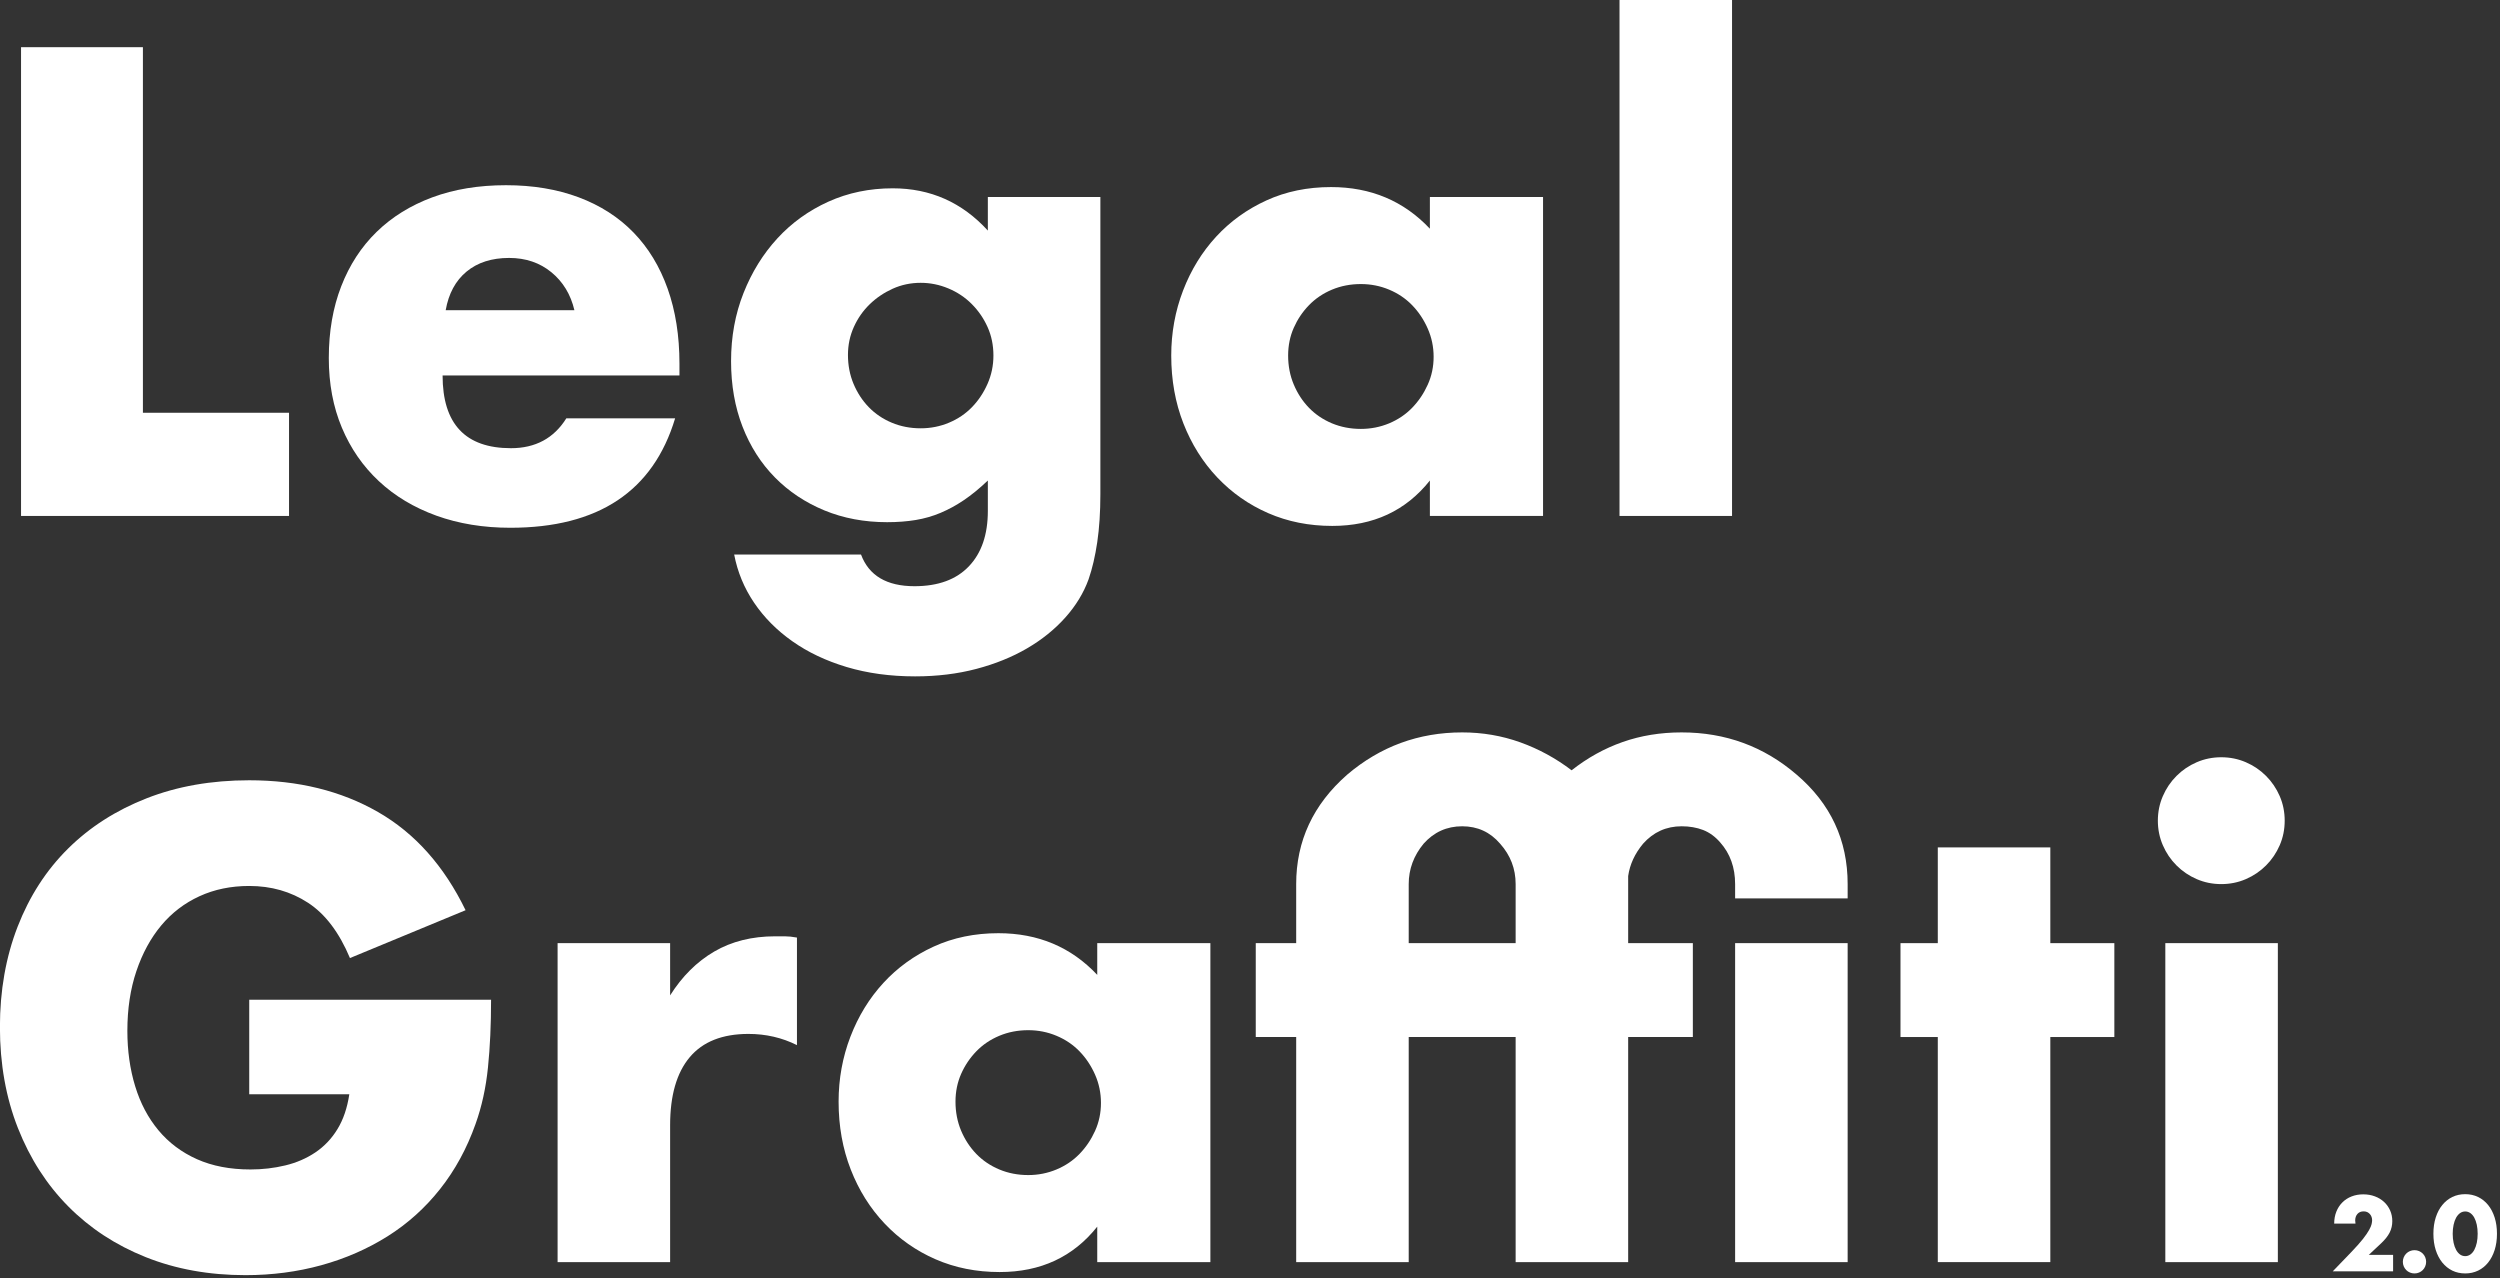
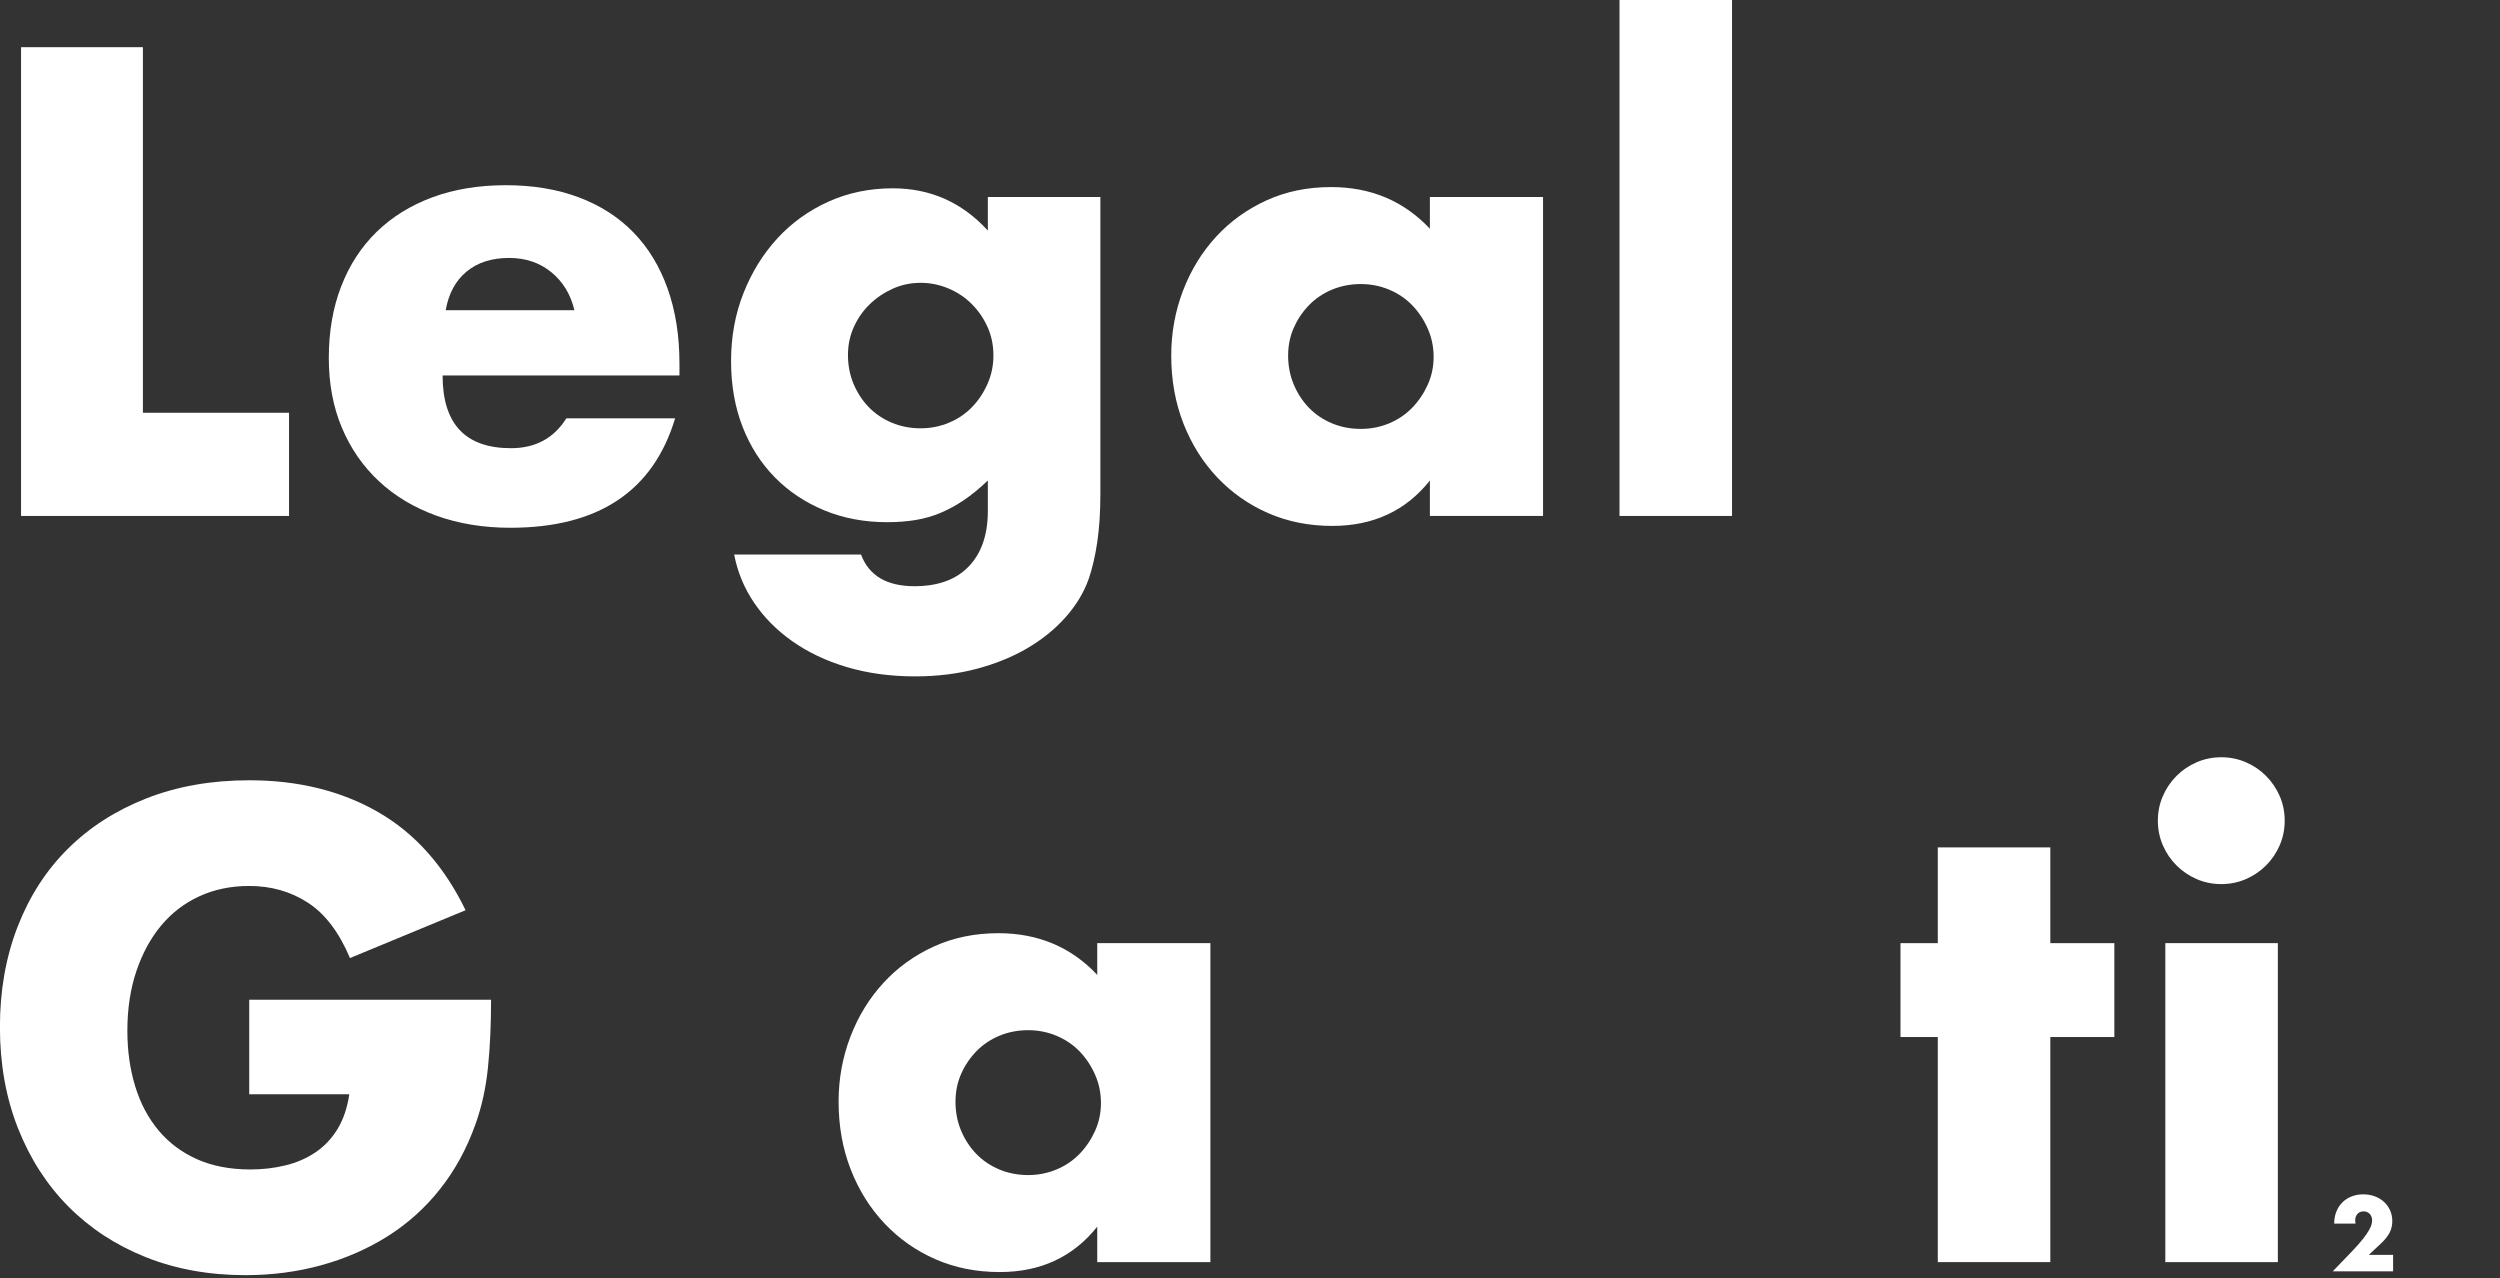
<svg xmlns="http://www.w3.org/2000/svg" width="100%" height="100%" viewBox="0 0 792 405" xml:space="preserve" style="fill-rule:evenodd;clip-rule:evenodd;stroke-linejoin:round;stroke-miterlimit:2;">
  <rect x="0" y="0" width="792" height="405" fill="#333333" stroke="none" />
  <g transform="matrix(7.683,0,0,8.333,-947.9,-530.761)">
    <path d="M129.269,65.488L129.269,79.386L135.294,79.386L135.294,83.309L124.244,83.309L124.244,65.488L129.269,65.488Z" style="fill:white;fill-rule:nonzero;" />
  </g>
  <g transform="matrix(7.683,0,0,8.333,-947.9,-530.761)">
    <path d="M147.061,75.486C146.907,74.887 146.591,74.406 146.112,74.044C145.634,73.682 145.052,73.5 144.369,73.5C143.651,73.5 143.066,73.674 142.613,74.02C142.16,74.367 141.874,74.856 141.754,75.486L147.061,75.486ZM141.626,77.968C141.626,79.811 142.566,80.733 144.446,80.733C145.454,80.733 146.215,80.355 146.727,79.599L151.214,79.599C150.308,82.372 148.043,83.758 144.42,83.758C143.309,83.758 142.292,83.605 141.369,83.298C140.447,82.99 139.656,82.553 138.998,81.986C138.34,81.419 137.832,80.741 137.473,79.953C137.114,79.165 136.934,78.283 136.934,77.306C136.934,76.297 137.105,75.387 137.447,74.576C137.789,73.764 138.276,73.075 138.908,72.508C139.541,71.94 140.306,71.503 141.203,71.196C142.1,70.889 143.113,70.735 144.241,70.735C145.352,70.735 146.351,70.889 147.24,71.196C148.129,71.503 148.881,71.948 149.496,72.531C150.111,73.114 150.581,73.827 150.906,74.67C151.231,75.513 151.393,76.463 151.393,77.519L151.393,77.968L141.626,77.968Z" style="fill:white;fill-rule:nonzero;" />
  </g>
  <g transform="matrix(7.683,0,0,8.333,-947.9,-530.761)">
    <path d="M158.341,77.188C158.341,77.582 158.417,77.948 158.571,78.287C158.725,78.625 158.934,78.921 159.199,79.173C159.464,79.425 159.78,79.622 160.148,79.764C160.515,79.906 160.913,79.977 161.34,79.977C161.75,79.977 162.139,79.906 162.506,79.764C162.874,79.622 163.19,79.425 163.455,79.173C163.72,78.921 163.934,78.625 164.096,78.287C164.258,77.948 164.339,77.589 164.339,77.211C164.339,76.817 164.258,76.455 164.096,76.124C163.934,75.793 163.716,75.502 163.442,75.249C163.169,74.997 162.848,74.8 162.481,74.659C162.113,74.517 161.733,74.446 161.34,74.446C160.93,74.446 160.545,74.521 160.186,74.67C159.827,74.82 159.511,75.017 159.238,75.261C158.964,75.506 158.746,75.793 158.584,76.124C158.422,76.455 158.341,76.809 158.341,77.188ZM168.749,71.184L168.749,82.482C168.749,83.16 168.706,83.766 168.621,84.302C168.535,84.838 168.416,85.311 168.262,85.72C168.057,86.24 167.736,86.725 167.3,87.174C166.865,87.623 166.339,88.013 165.724,88.344C165.109,88.675 164.412,88.935 163.634,89.124C162.857,89.313 162.015,89.408 161.109,89.408C160.084,89.408 159.144,89.289 158.289,89.053C157.435,88.817 156.687,88.49 156.046,88.072C155.405,87.655 154.88,87.166 154.47,86.607C154.059,86.047 153.786,85.437 153.649,84.775L158.879,84.775C159.204,85.578 159.939,85.98 161.084,85.98C162.058,85.98 162.806,85.728 163.327,85.224C163.848,84.72 164.109,84.018 164.109,83.12L164.109,81.962C163.767,82.262 163.438,82.51 163.122,82.707C162.806,82.904 162.485,83.065 162.16,83.191C161.836,83.317 161.494,83.408 161.135,83.463C160.776,83.518 160.383,83.546 159.956,83.546C159.016,83.546 158.153,83.396 157.366,83.097C156.58,82.797 155.901,82.38 155.328,81.844C154.756,81.308 154.311,80.666 153.995,79.918C153.679,79.169 153.521,78.338 153.521,77.424C153.521,76.494 153.692,75.632 154.034,74.836C154.376,74.04 154.841,73.347 155.431,72.756C156.02,72.165 156.721,71.7 157.533,71.361C158.345,71.023 159.229,70.853 160.186,70.853C161.742,70.853 163.049,71.389 164.109,72.46L164.109,71.184L168.749,71.184Z" style="fill:white;fill-rule:nonzero;" />
  </g>
  <g transform="matrix(7.683,0,0,8.333,-947.9,-530.761)">
    <path d="M176.491,77.211C176.491,77.605 176.568,77.972 176.722,78.31C176.876,78.649 177.085,78.945 177.35,79.197C177.615,79.449 177.931,79.646 178.298,79.788C178.666,79.929 179.063,80 179.49,80C179.901,80 180.289,79.929 180.657,79.788C181.024,79.646 181.34,79.449 181.605,79.197C181.87,78.945 182.084,78.653 182.246,78.322C182.409,77.991 182.49,77.637 182.49,77.259C182.49,76.88 182.409,76.522 182.246,76.183C182.084,75.844 181.87,75.549 181.605,75.297C181.34,75.045 181.024,74.848 180.657,74.706C180.289,74.564 179.901,74.493 179.49,74.493C179.063,74.493 178.666,74.564 178.298,74.706C177.931,74.848 177.615,75.045 177.35,75.297C177.085,75.549 176.876,75.836 176.722,76.159C176.568,76.482 176.491,76.833 176.491,77.211ZM182.336,71.184L187.002,71.184L187.002,83.309L182.336,83.309L182.336,81.962C181.345,83.112 180.003,83.688 178.311,83.688C177.354,83.688 176.474,83.526 175.671,83.203C174.867,82.88 174.167,82.427 173.568,81.844C172.97,81.261 172.505,80.575 172.171,79.788C171.838,79 171.671,78.141 171.671,77.211C171.671,76.345 171.834,75.521 172.158,74.741C172.483,73.961 172.936,73.28 173.517,72.697C174.098,72.114 174.79,71.653 175.594,71.314C176.397,70.975 177.286,70.806 178.26,70.806C179.901,70.806 181.259,71.334 182.336,72.389L182.336,71.184Z" style="fill:white;fill-rule:nonzero;" />
  </g>
  <g transform="matrix(7.683,0,0,8.333,-947.9,-530.761)">
    <rect x="190.155" y="63.691" width="4.64" height="19.618" style="fill:white;fill-rule:nonzero;" />
  </g>
  <g transform="matrix(7.683,0,0,8.333,-947.9,-530.761)">
    <path d="M133.653,101.701L143.625,101.701C143.625,102.647 143.583,103.505 143.497,104.277C143.412,105.05 143.241,105.767 142.984,106.428C142.626,107.358 142.139,108.181 141.523,108.898C140.908,109.615 140.186,110.214 139.357,110.695C138.528,111.175 137.618,111.542 136.627,111.794C135.635,112.046 134.593,112.172 133.499,112.172C131.995,112.172 130.624,111.943 129.385,111.487C128.145,111.03 127.082,110.387 126.193,109.56C125.304,108.733 124.612,107.74 124.116,106.582C123.621,105.424 123.373,104.144 123.373,102.741C123.373,101.354 123.616,100.082 124.103,98.924C124.591,97.766 125.283,96.777 126.18,95.958C127.077,95.138 128.158,94.5 129.423,94.043C130.688,93.586 132.098,93.358 133.653,93.358C135.67,93.358 137.439,93.759 138.96,94.563C140.481,95.367 141.686,96.611 142.574,98.298L137.806,100.117C137.362,99.141 136.785,98.439 136.076,98.014C135.366,97.588 134.559,97.376 133.653,97.376C132.901,97.376 132.217,97.506 131.602,97.766C130.987,98.026 130.461,98.396 130.025,98.877C129.59,99.357 129.248,99.936 129,100.614C128.752,101.291 128.628,102.048 128.628,102.883C128.628,103.639 128.735,104.34 128.949,104.987C129.162,105.633 129.483,106.192 129.91,106.665C130.337,107.137 130.867,107.504 131.499,107.764C132.132,108.024 132.867,108.154 133.704,108.154C134.2,108.154 134.678,108.103 135.14,108C135.601,107.898 136.016,107.732 136.383,107.504C136.751,107.275 137.054,106.98 137.293,106.617C137.533,106.255 137.695,105.814 137.78,105.294L133.653,105.294L133.653,101.701Z" style="fill:white;fill-rule:nonzero;" />
  </g>
  <g transform="matrix(7.683,0,0,8.333,-947.9,-530.761)">
-     <path d="M146.368,99.55L151.008,99.55L151.008,101.536C151.504,100.811 152.11,100.255 152.828,99.869C153.546,99.483 154.384,99.29 155.341,99.29L155.738,99.29C155.883,99.29 156.05,99.306 156.238,99.338L156.238,103.427C155.623,103.143 154.956,103.001 154.238,103.001C153.162,103.001 152.354,103.297 151.816,103.887C151.277,104.478 151.008,105.341 151.008,106.476L151.008,111.676L146.368,111.676L146.368,99.55Z" style="fill:white;fill-rule:nonzero;" />
-   </g>
+     </g>
  <g transform="matrix(7.683,0,0,8.333,-947.9,-530.761)">
    <path d="M162.775,105.577C162.775,105.971 162.852,106.338 163.005,106.677C163.159,107.015 163.369,107.311 163.633,107.563C163.898,107.815 164.214,108.012 164.582,108.154C164.949,108.296 165.347,108.367 165.774,108.367C166.184,108.367 166.573,108.296 166.94,108.154C167.308,108.012 167.624,107.815 167.889,107.563C168.154,107.311 168.368,107.019 168.53,106.688C168.692,106.357 168.773,106.003 168.773,105.625C168.773,105.247 168.692,104.888 168.53,104.549C168.368,104.211 168.154,103.915 167.889,103.663C167.624,103.411 167.308,103.214 166.94,103.072C166.573,102.93 166.184,102.859 165.774,102.859C165.347,102.859 164.949,102.93 164.582,103.072C164.214,103.214 163.898,103.411 163.633,103.663C163.369,103.915 163.159,104.203 163.005,104.526C162.852,104.849 162.775,105.199 162.775,105.577ZM168.62,99.55L173.285,99.55L173.285,111.676L168.62,111.676L168.62,110.328C167.628,111.479 166.287,112.054 164.595,112.054C163.638,112.054 162.758,111.892 161.954,111.569C161.151,111.246 160.45,110.793 159.852,110.21C159.254,109.627 158.788,108.942 158.455,108.154C158.122,107.366 157.955,106.507 157.955,105.577C157.955,104.711 158.117,103.887 158.442,103.107C158.767,102.327 159.22,101.646 159.801,101.063C160.382,100.48 161.074,100.019 161.877,99.68C162.681,99.341 163.569,99.172 164.543,99.172C166.184,99.172 167.543,99.7 168.62,100.756L168.62,99.55Z" style="fill:white;fill-rule:nonzero;" />
  </g>
  <g transform="matrix(7.683,0,0,8.333,-947.9,-530.761)">
-     <path d="M193.179,99.55L193.179,103.119L190.512,103.119L190.512,111.676L185.872,111.676L185.872,103.119L181.463,103.119L181.463,111.676L176.823,111.676L176.823,103.119L175.156,103.119L175.156,99.55L176.823,99.55L176.823,97.305C176.823,95.666 177.523,94.279 178.925,93.145C180.292,92.073 181.873,91.538 183.668,91.538C184.505,91.538 185.304,91.664 186.065,91.916C186.825,92.168 187.53,92.522 188.18,92.979C188.829,92.507 189.53,92.148 190.282,91.904C191.034,91.66 191.846,91.538 192.717,91.538C194.529,91.538 196.11,92.073 197.46,93.145C198.861,94.248 199.562,95.634 199.562,97.305L199.562,97.848L194.922,97.848L194.922,97.305C194.922,96.674 194.717,96.147 194.307,95.721C194.101,95.501 193.866,95.343 193.602,95.248C193.337,95.154 193.042,95.107 192.717,95.107C192.085,95.107 191.555,95.327 191.128,95.768C190.786,96.147 190.581,96.556 190.512,96.998L190.512,99.55L193.179,99.55ZM199.562,111.676L194.922,111.676L194.922,99.55L199.562,99.55L199.562,111.676ZM185.872,99.55L185.872,97.305C185.872,96.722 185.659,96.21 185.231,95.768C184.821,95.327 184.3,95.107 183.668,95.107C183.035,95.107 182.505,95.327 182.078,95.768C181.668,96.225 181.463,96.738 181.463,97.305L181.463,99.55L185.872,99.55Z" style="fill:white;fill-rule:nonzero;" />
-   </g>
+     </g>
  <g transform="matrix(7.683,0,0,8.333,-947.9,-530.761)">
    <path d="M207.919,103.119L207.919,111.676L203.279,111.676L203.279,103.119L201.741,103.119L201.741,99.55L203.279,99.55L203.279,95.91L207.919,95.91L207.919,99.55L210.559,99.55L210.559,103.119L207.919,103.119Z" style="fill:white;fill-rule:nonzero;" />
  </g>
  <g transform="matrix(7.683,0,0,8.333,-947.9,-530.761)">
    <path d="M217.301,99.55L217.301,111.676L212.661,111.676L212.661,99.55L217.301,99.55ZM212.353,94.894C212.353,94.563 212.422,94.252 212.559,93.96C212.695,93.669 212.883,93.413 213.123,93.192C213.362,92.971 213.639,92.798 213.956,92.672C214.272,92.546 214.609,92.483 214.968,92.483C215.327,92.483 215.665,92.546 215.981,92.672C216.297,92.798 216.575,92.971 216.814,93.192C217.053,93.413 217.241,93.669 217.378,93.96C217.515,94.252 217.583,94.563 217.583,94.894C217.583,95.225 217.515,95.536 217.378,95.828C217.241,96.119 217.053,96.375 216.814,96.596C216.575,96.816 216.297,96.99 215.981,97.116C215.665,97.242 215.327,97.305 214.968,97.305C214.609,97.305 214.272,97.242 213.956,97.116C213.639,96.99 213.362,96.816 213.123,96.596C212.883,96.375 212.695,96.119 212.559,95.828C212.422,95.536 212.353,95.225 212.353,94.894Z" style="fill:white;fill-rule:nonzero;" />
  </g>
  <g transform="matrix(7.683,0,0,8.333,-947.9,-530.761)">
    <path d="M222.053,112.028L219.563,112.028L220.33,111.294C220.532,111.1 220.691,110.935 220.806,110.801C220.921,110.666 221.006,110.551 221.062,110.458C221.118,110.365 221.153,110.289 221.167,110.231C221.181,110.173 221.188,110.124 221.188,110.084C221.188,110.041 221.18,109.999 221.165,109.959C221.15,109.919 221.127,109.883 221.097,109.851C221.067,109.82 221.031,109.794 220.989,109.775C220.946,109.757 220.896,109.747 220.839,109.747C220.729,109.747 220.644,109.78 220.582,109.845C220.521,109.911 220.49,109.993 220.49,110.091C220.49,110.119 220.494,110.159 220.502,110.212L219.624,110.212C219.624,110.046 219.654,109.895 219.713,109.758C219.771,109.622 219.854,109.505 219.961,109.407C220.067,109.308 220.194,109.233 220.34,109.18C220.487,109.127 220.647,109.1 220.822,109.1C220.995,109.1 221.154,109.125 221.3,109.176C221.447,109.226 221.573,109.297 221.68,109.388C221.786,109.478 221.87,109.586 221.93,109.711C221.99,109.836 222.02,109.971 222.02,110.118C222.02,110.274 221.984,110.418 221.912,110.551C221.839,110.683 221.724,110.819 221.565,110.957L221.052,111.4L222.053,111.4L222.053,112.028Z" style="fill:white;fill-rule:nonzero;" />
  </g>
  <g transform="matrix(7.683,0,0,8.333,-947.9,-530.761)">
-     <path d="M222.455,111.665C222.455,111.604 222.468,111.547 222.492,111.493C222.517,111.439 222.551,111.391 222.595,111.351C222.638,111.311 222.69,111.279 222.749,111.256C222.807,111.234 222.87,111.222 222.935,111.222C223.001,111.222 223.063,111.234 223.122,111.256C223.181,111.279 223.232,111.311 223.276,111.351C223.32,111.391 223.354,111.439 223.378,111.493C223.403,111.547 223.415,111.604 223.415,111.665C223.415,111.725 223.403,111.783 223.378,111.837C223.354,111.891 223.32,111.938 223.276,111.979C223.232,112.019 223.181,112.051 223.122,112.073C223.063,112.096 223.001,112.107 222.935,112.107C222.87,112.107 222.807,112.096 222.749,112.073C222.69,112.051 222.638,112.019 222.595,111.979C222.551,111.938 222.517,111.891 222.492,111.837C222.468,111.783 222.455,111.725 222.455,111.665Z" style="fill:white;fill-rule:nonzero;" />
-   </g>
+     </g>
  <g transform="matrix(7.683,0,0,8.333,-947.9,-530.761)">
-     <path d="M224.511,110.598C224.511,110.724 224.523,110.839 224.548,110.942C224.572,111.046 224.607,111.135 224.652,111.211C224.697,111.287 224.751,111.345 224.814,111.387C224.877,111.428 224.948,111.449 225.028,111.449C225.104,111.449 225.175,111.428 225.239,111.387C225.303,111.345 225.357,111.287 225.401,111.211C225.445,111.135 225.479,111.046 225.504,110.942C225.528,110.839 225.54,110.724 225.54,110.598C225.54,110.475 225.528,110.36 225.504,110.256C225.479,110.151 225.445,110.062 225.401,109.987C225.357,109.913 225.303,109.855 225.239,109.813C225.175,109.772 225.104,109.751 225.028,109.751C224.948,109.751 224.877,109.772 224.814,109.813C224.751,109.855 224.697,109.913 224.652,109.987C224.607,110.062 224.572,110.151 224.548,110.256C224.523,110.36 224.511,110.475 224.511,110.598ZM223.715,110.598C223.715,110.371 223.747,110.165 223.811,109.98C223.875,109.794 223.966,109.636 224.082,109.505C224.198,109.374 224.336,109.272 224.496,109.2C224.656,109.129 224.833,109.093 225.028,109.093C225.219,109.093 225.395,109.129 225.557,109.2C225.718,109.272 225.856,109.374 225.971,109.505C226.086,109.636 226.176,109.794 226.24,109.98C226.304,110.165 226.336,110.371 226.336,110.598C226.336,110.825 226.304,111.031 226.24,111.217C226.176,111.402 226.086,111.561 225.971,111.693C225.856,111.826 225.718,111.928 225.557,112C225.395,112.071 225.219,112.107 225.028,112.107C224.833,112.107 224.656,112.071 224.496,112C224.336,111.928 224.198,111.826 224.082,111.693C223.966,111.561 223.875,111.402 223.811,111.217C223.747,111.031 223.715,110.825 223.715,110.598Z" style="fill:white;fill-rule:nonzero;" />
-   </g>
+     </g>
</svg>